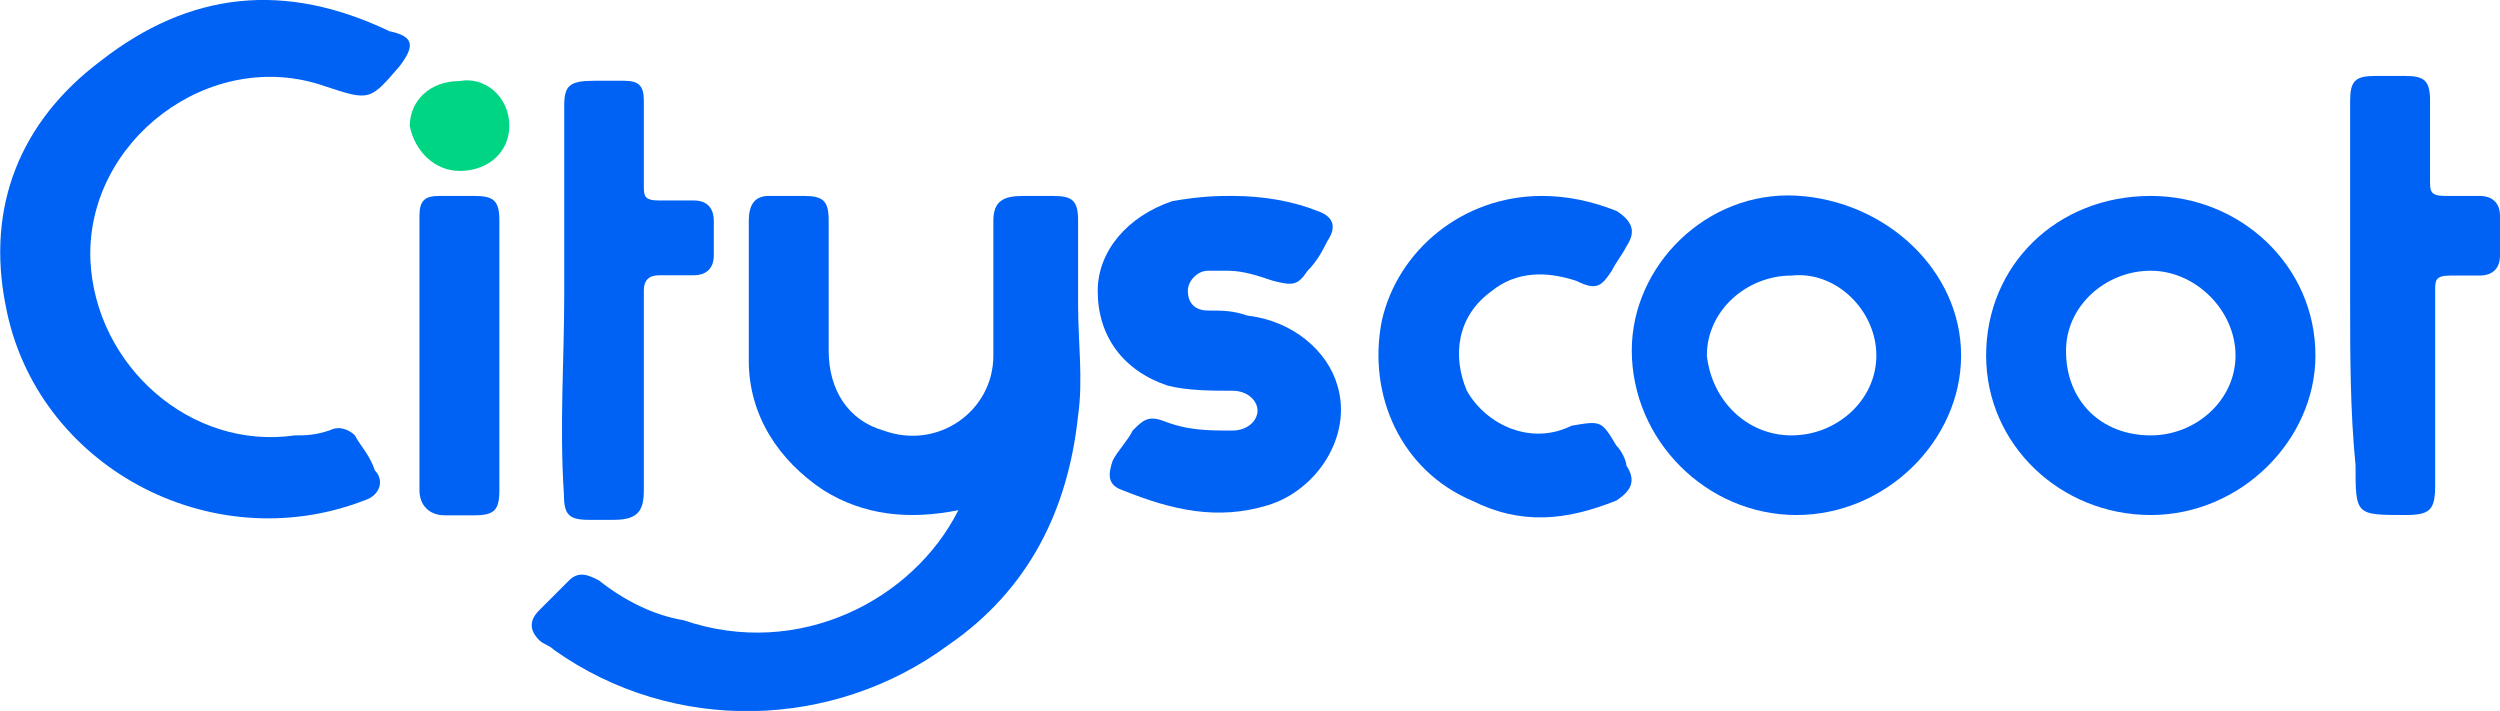
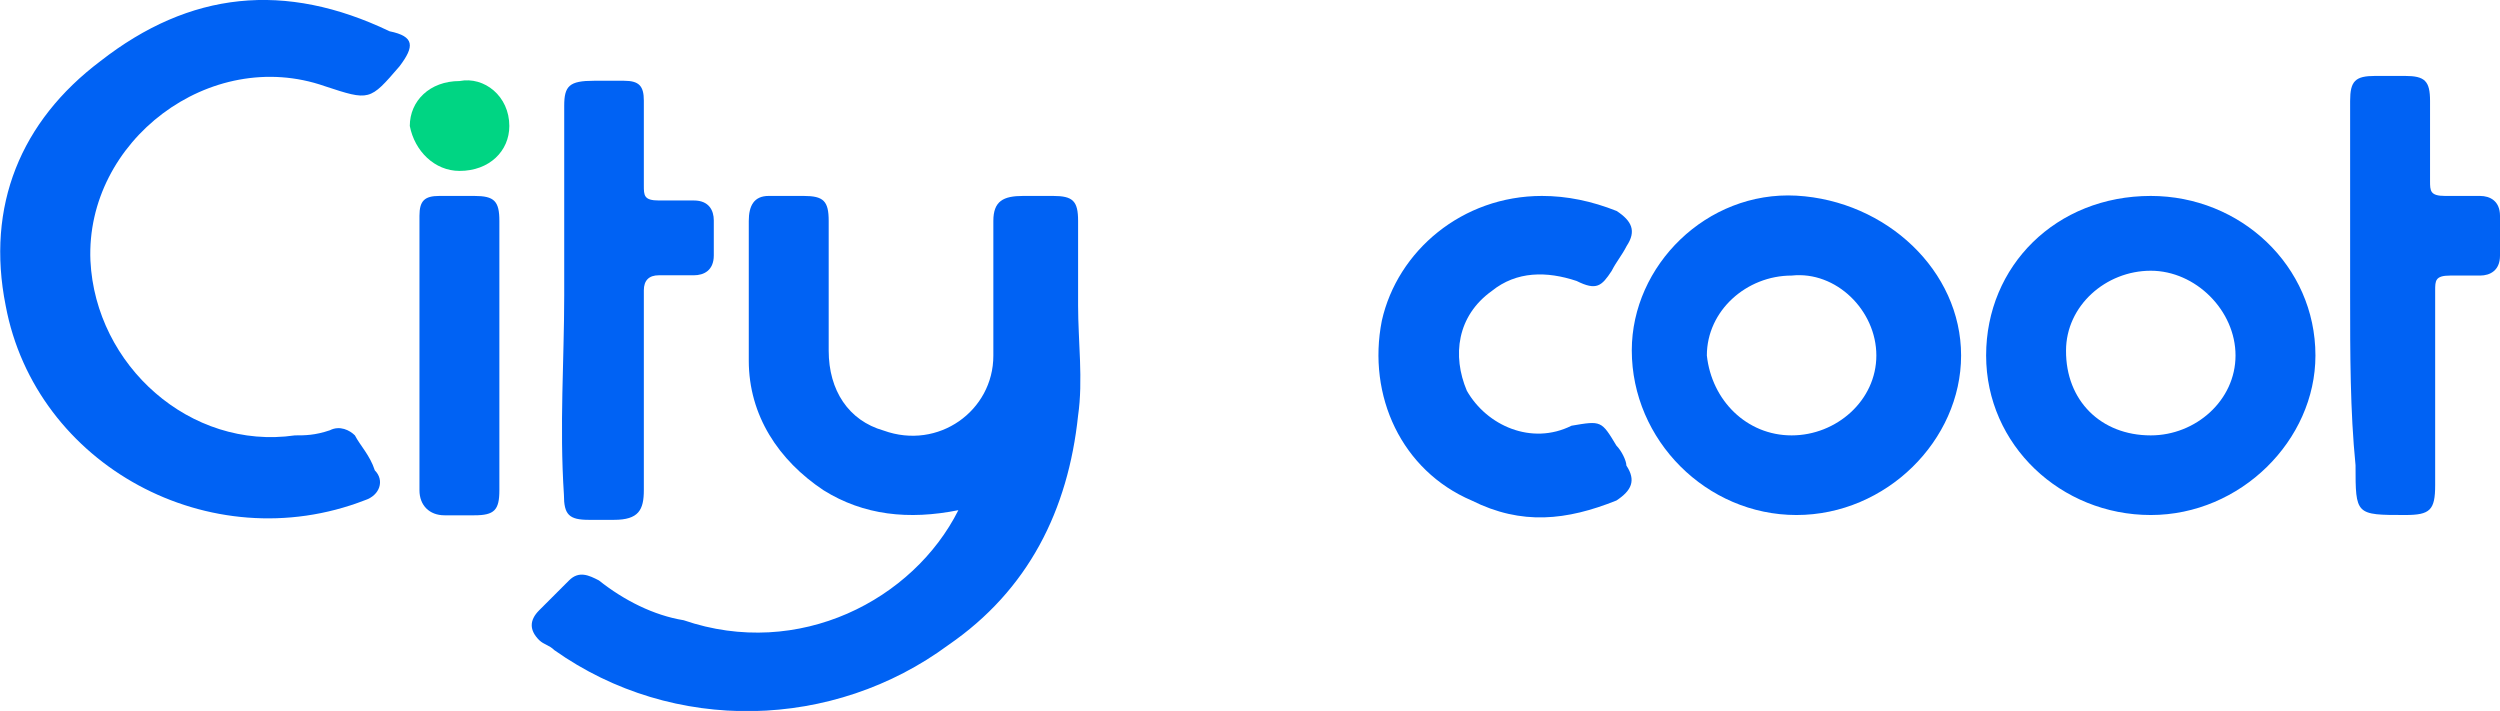
<svg xmlns="http://www.w3.org/2000/svg" version="1.1" id="Calque_1" x="0px" y="0px" viewBox="0 0 87.91 25" style="enable-background:new 0 0 87.91 25;" xml:space="preserve">
  <g>
    <g>
      <path style="fill:#0062F4;" d="M33.7,17.94c-1.75,0.35-3.33,0.18-4.74-0.7c-1.58-1.05-2.63-2.63-2.63-4.56c0-1.58,0-3.33,0-4.91    c0-0.53,0.18-0.88,0.7-0.88c0.35,0,0.88,0,1.23,0c0.7,0,0.88,0.18,0.88,0.88c0,1.58,0,2.98,0,4.56c0,1.4,0.7,2.46,1.93,2.81    c1.93,0.7,3.86-0.7,3.86-2.63c0-1.58,0-3.16,0-4.74c0-0.7,0.35-0.88,1.05-0.88c0.35,0,0.7,0,1.05,0c0.7,0,0.88,0.18,0.88,0.88    c0,1.05,0,2.11,0,2.98c0,1.23,0.18,2.63,0,3.86c-0.35,3.33-1.75,6.14-4.56,8.07c-4.03,2.98-9.65,3.16-13.86,0.18    c-0.18-0.18-0.35-0.18-0.53-0.35c-0.35-0.35-0.35-0.7,0-1.05c0.35-0.35,0.7-0.7,1.05-1.05c0.35-0.35,0.7-0.18,1.05,0    c0.88,0.7,1.93,1.23,2.98,1.4C28.09,23.2,32.12,21.09,33.7,17.94C33.88,17.94,33.88,17.94,33.7,17.94    C33.88,17.94,33.7,17.94,33.7,17.94z" />
      <path style="fill:#0062F4;" d="M3.18,9.17c0.18,3.68,3.51,6.67,7.19,6.14c0.35,0,0.7,0,1.23-0.18c0.35-0.18,0.7,0,0.88,0.18    c0.18,0.35,0.53,0.7,0.7,1.23c0.35,0.35,0.18,0.88-0.35,1.05c-5.44,2.11-11.58-1.23-12.63-6.84c-0.7-3.51,0.53-6.49,3.33-8.6    C6.68-0.31,10.02-0.66,13.7,1.1c0.88,0.18,0.88,0.53,0.35,1.23C13,3.55,13,3.55,11.42,3.03C7.39,1.62,3,4.96,3.18,9.17z" />
      <path style="fill:#0062F4;" d="M81.42,12.5c0,2.98-2.63,5.61-5.79,5.61c-3.16,0-5.79-2.46-5.79-5.61s2.46-5.61,5.79-5.61    C78.78,6.89,81.42,9.34,81.42,12.5z M75.63,15.31c1.58,0,2.98-1.23,2.98-2.81s-1.4-2.98-2.98-2.98s-2.98,1.23-2.98,2.81    C72.64,14.08,73.87,15.31,75.63,15.31z" />
      <path style="fill:#0062F4;" d="M68.96,12.5c0,2.98-2.63,5.61-5.79,5.61c-3.16,0-5.79-2.63-5.79-5.79c0-2.98,2.63-5.61,5.79-5.44    C66.33,7.06,68.96,9.52,68.96,12.5z M63,15.31c1.58,0,2.98-1.23,2.98-2.81S64.57,9.52,63,9.69c-1.58,0-2.98,1.23-2.98,2.81    C60.19,14.08,61.42,15.31,63,15.31z" />
-       <path style="fill:#0062F4;" d="M43.35,6.89c1.05,0,2.11,0.18,2.98,0.53c0.53,0.18,0.7,0.53,0.35,1.05    c-0.18,0.35-0.35,0.7-0.7,1.05c-0.35,0.53-0.53,0.53-1.23,0.35c-0.53-0.18-1.05-0.35-1.58-0.35c-0.18,0-0.53,0-0.7,0    c-0.35,0-0.7,0.35-0.7,0.7c0,0.53,0.35,0.7,0.7,0.7c0.53,0,0.88,0,1.4,0.18c1.58,0.18,2.81,1.23,3.16,2.46    c0.53,1.75-0.7,3.68-2.46,4.21c-1.75,0.53-3.33,0.18-5.09-0.53c-0.53-0.18-0.53-0.53-0.35-1.05c0.18-0.35,0.53-0.7,0.7-1.05    c0.35-0.35,0.53-0.53,1.05-0.35c0.88,0.35,1.58,0.35,2.46,0.35c0.53,0,0.88-0.35,0.88-0.7c0-0.35-0.35-0.7-0.88-0.7    c-0.7,0-1.58,0-2.28-0.18c-1.58-0.53-2.46-1.75-2.46-3.33c0-1.4,1.05-2.63,2.63-3.16C42.3,6.89,42.82,6.89,43.35,6.89z" />
      <path style="fill:#0062F4;" d="M54.22,6.89c0.88,0,1.75,0.18,2.63,0.53c0.53,0.35,0.7,0.7,0.35,1.23    c-0.18,0.35-0.35,0.53-0.53,0.88c-0.35,0.53-0.53,0.7-1.23,0.35c-1.05-0.35-2.11-0.35-2.98,0.35c-1.23,0.88-1.4,2.28-0.88,3.51    c0.7,1.23,2.28,1.93,3.68,1.23c1.05-0.18,1.05-0.18,1.58,0.7c0.18,0.18,0.35,0.53,0.35,0.7c0.35,0.53,0.18,0.88-0.35,1.23    c-1.75,0.7-3.33,0.88-5.09,0c-2.46-1.05-3.68-3.68-3.16-6.32C49.14,8.82,51.42,6.89,54.22,6.89z" />
      <path style="fill:#0062F4;" d="M82.64,10.39c0-2.28,0-4.56,0-6.84c0-0.7,0.18-0.88,0.88-0.88c0.35,0,0.7,0,1.05,0    c0.7,0,0.88,0.18,0.88,0.88c0,0.88,0,1.93,0,2.81c0,0.35,0,0.53,0.53,0.53c0.35,0,0.7,0,1.23,0c0.35,0,0.7,0.18,0.7,0.7    s0,0.88,0,1.4s-0.35,0.7-0.7,0.7s-0.7,0-1.05,0c-0.53,0-0.53,0.18-0.53,0.53c0,2.28,0,4.56,0,6.84c0,0.88-0.18,1.05-1.05,1.05    c-1.75,0-1.75,0-1.75-1.75C82.64,14.43,82.64,12.5,82.64,10.39z" />
      <path style="fill:#0062F4;" d="M19.84,10.39c0-2.28,0-4.56,0-6.67c0-0.7,0.18-0.88,1.05-0.88c0.35,0,0.7,0,1.05,0    c0.53,0,0.7,0.18,0.7,0.7c0,1.05,0,1.93,0,2.98c0,0.35,0,0.53,0.53,0.53c0.35,0,0.88,0,1.23,0c0.53,0,0.7,0.35,0.7,0.7    c0,0.35,0,0.88,0,1.23c0,0.53-0.35,0.7-0.7,0.7s-0.88,0-1.23,0c-0.35,0-0.53,0.18-0.53,0.53c0,2.28,0,4.74,0,7.02    c0,0.7-0.18,1.05-1.05,1.05c-0.35,0-0.53,0-0.88,0c-0.7,0-0.88-0.18-0.88-0.88C19.67,14.95,19.84,12.67,19.84,10.39z" />
      <path style="fill:#0062F4;" d="M17.56,12.5c0,1.58,0,3.16,0,4.74c0,0.7-0.18,0.88-0.88,0.88c-0.35,0-0.7,0-1.05,0    c-0.53,0-0.88-0.35-0.88-0.88c0-3.16,0-6.49,0-9.65c0-0.53,0.18-0.7,0.7-0.7c0.35,0,0.88,0,1.23,0c0.7,0,0.88,0.18,0.88,0.88    C17.56,9.34,17.56,10.92,17.56,12.5z" />
    </g>
    <path style="fill:#00D583;" d="M17.91,4.43c0,0.88-0.7,1.58-1.75,1.58c-0.88,0-1.58-0.7-1.75-1.58c0-0.88,0.7-1.58,1.75-1.58   C17.03,2.68,17.91,3.38,17.91,4.43z" />
  </g>
</svg>